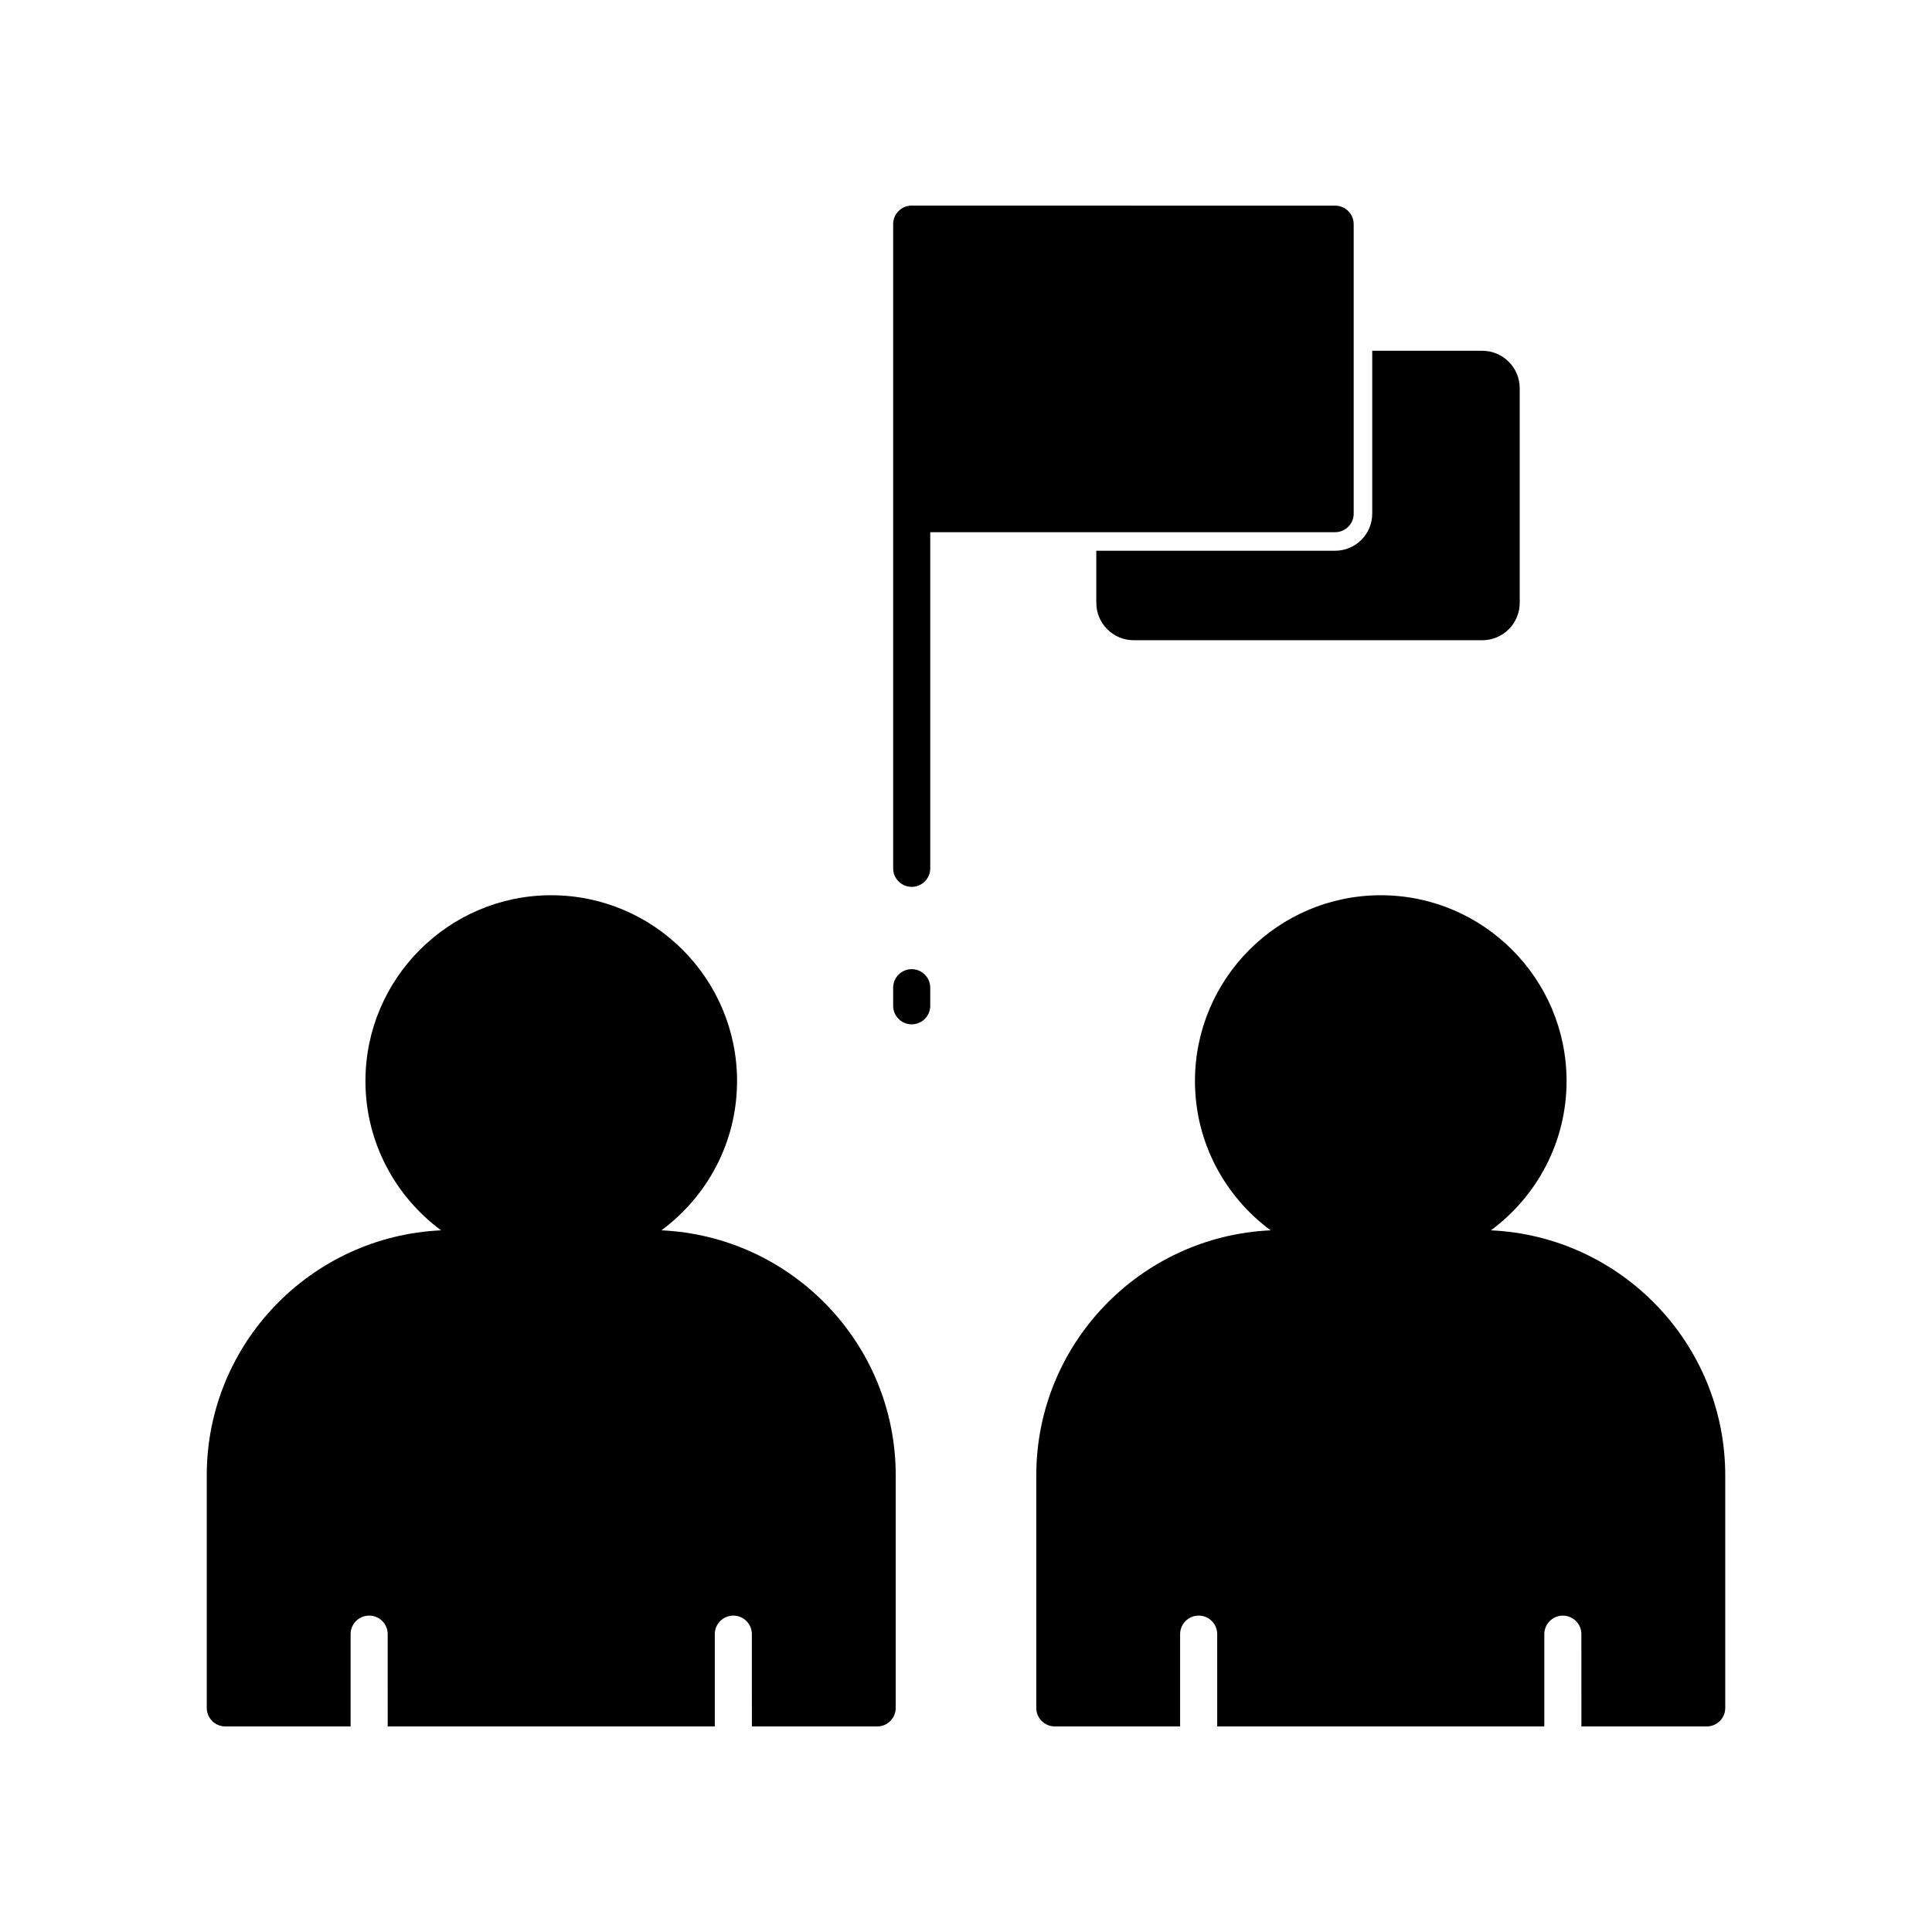
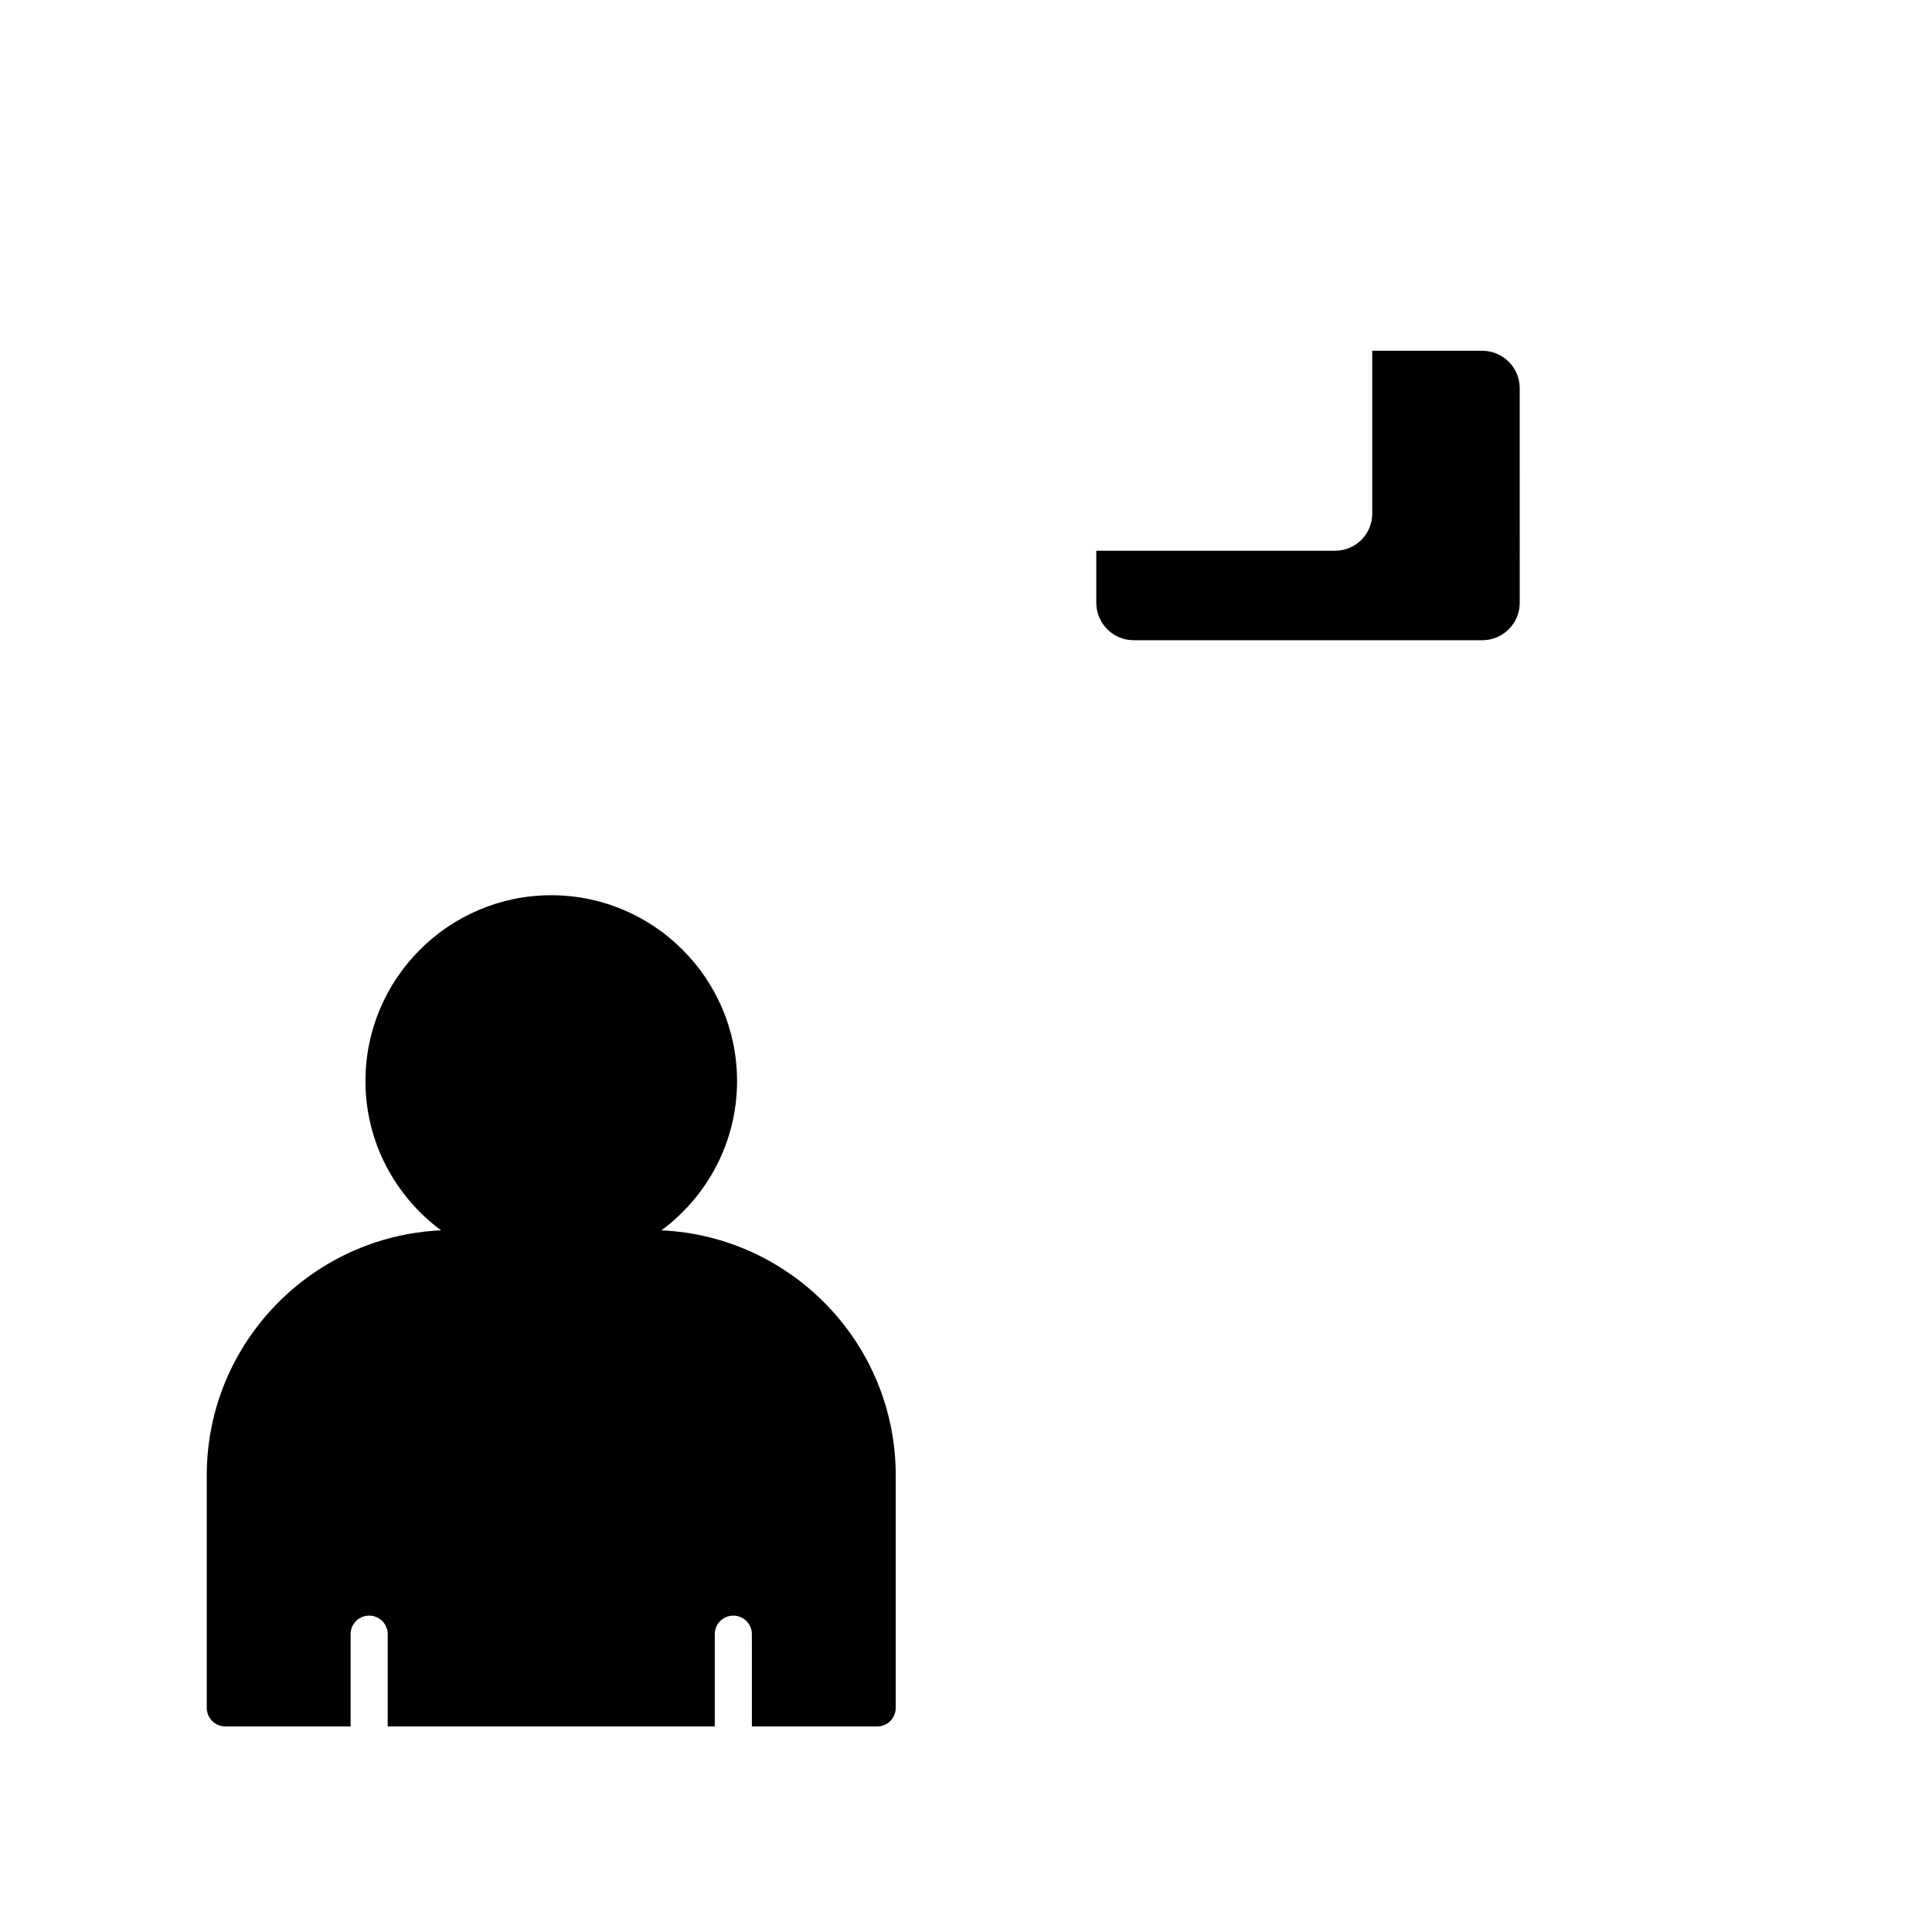
<svg xmlns="http://www.w3.org/2000/svg" fill="#000000" width="800px" height="800px" version="1.1" viewBox="144 144 512 512">
  <g>
    <path d="m434.53 289.95v13.789c0 5.484 4.445 9.93 9.93 9.93h92.355c5.484 0 9.93-4.445 9.93-9.93l-0.004-56.852c0-5.484-4.445-9.93-9.93-9.93h-29.156v43.16c0 5.43-4.402 9.832-9.832 9.832z" />
-     <path d="m502.74 280.12v-76.707c0-2.715-2.199-4.914-4.914-4.914l-112.12-0.004c-0.031 0-0.059-0.016-0.094-0.016-2.715 0-4.914 2.199-4.914 4.914v170.72c0 2.715 2.199 4.914 4.914 4.914 2.715 0 4.914-2.199 4.914-4.914v-89.078h107.3c2.715 0 4.918-2.199 4.918-4.914z" />
-     <path d="m385.61 400.84c-2.715 0-4.914 2.199-4.914 4.914v4.797c0 2.715 2.199 4.914 4.914 4.914 2.715 0 4.914-2.199 4.914-4.914v-4.797c0-2.711-2.199-4.914-4.914-4.914z" />
    <path d="m319.28 470.05c12.133-8.977 20.047-23.344 20.047-39.559 0-27.152-22.09-49.242-49.242-49.242-27.152 0-49.238 22.09-49.238 49.242 0 16.215 7.914 30.582 20.043 39.559-34.496 1.574-62.098 30.051-62.098 64.93v61.629c0 2.715 2.199 4.914 4.914 4.914h33.207v-24.457c0-2.715 2.199-4.914 4.914-4.914s4.914 2.199 4.914 4.914l0.004 24.461h86.68v-24.457c0-2.715 2.199-4.914 4.914-4.914s4.914 2.199 4.914 4.914l0.004 24.457h33.207c2.715 0 4.914-2.199 4.914-4.914v-61.633c0-34.879-27.602-63.355-62.098-64.93z" />
-     <path d="m539.11 470.05c12.133-8.977 20.047-23.344 20.047-39.559 0-27.152-22.09-49.242-49.242-49.242s-49.238 22.09-49.238 49.242c0 16.215 7.914 30.582 20.047 39.559-34.496 1.574-62.098 30.051-62.098 64.93l-0.004 61.629c0 2.715 2.199 4.914 4.914 4.914h33.207v-24.457c0-2.715 2.199-4.914 4.914-4.914s4.914 2.199 4.914 4.914l0.004 24.461h86.68v-24.457c0-2.715 2.199-4.914 4.914-4.914 2.715 0 4.914 2.199 4.914 4.914l0.004 24.457h33.207c2.715 0 4.914-2.199 4.914-4.914v-61.633c0-34.879-27.602-63.355-62.098-64.93z" />
  </g>
</svg>